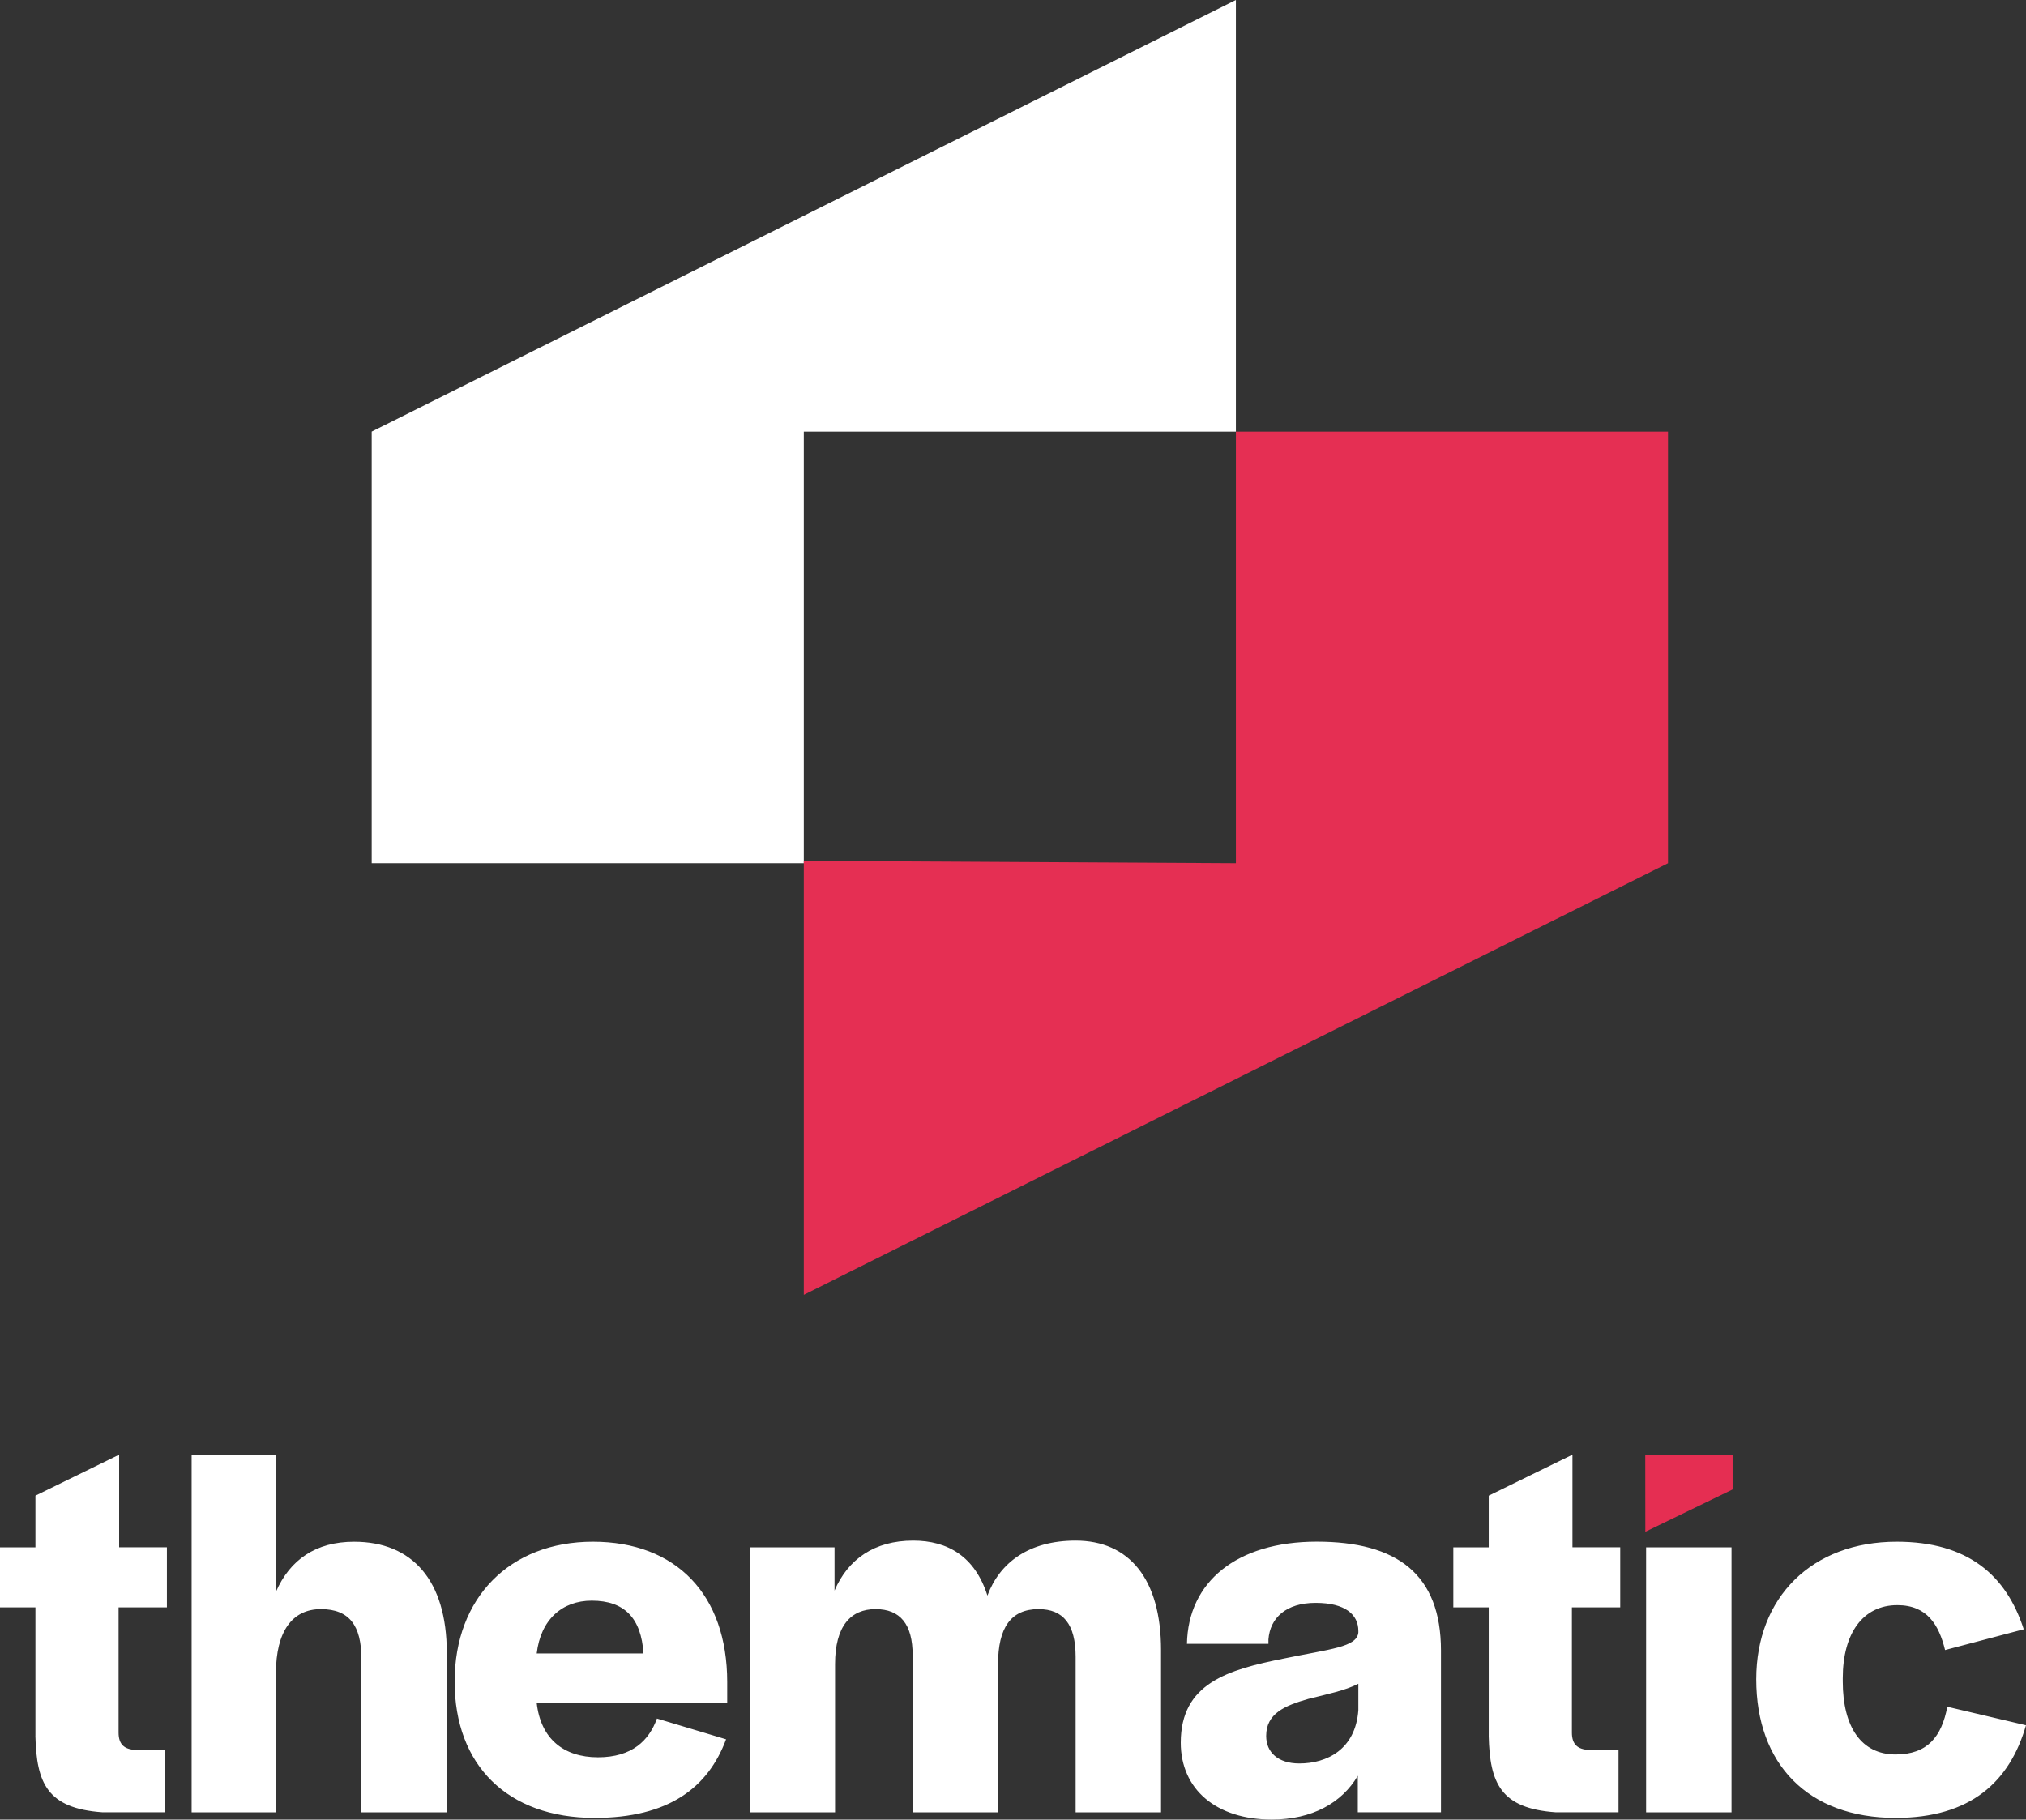
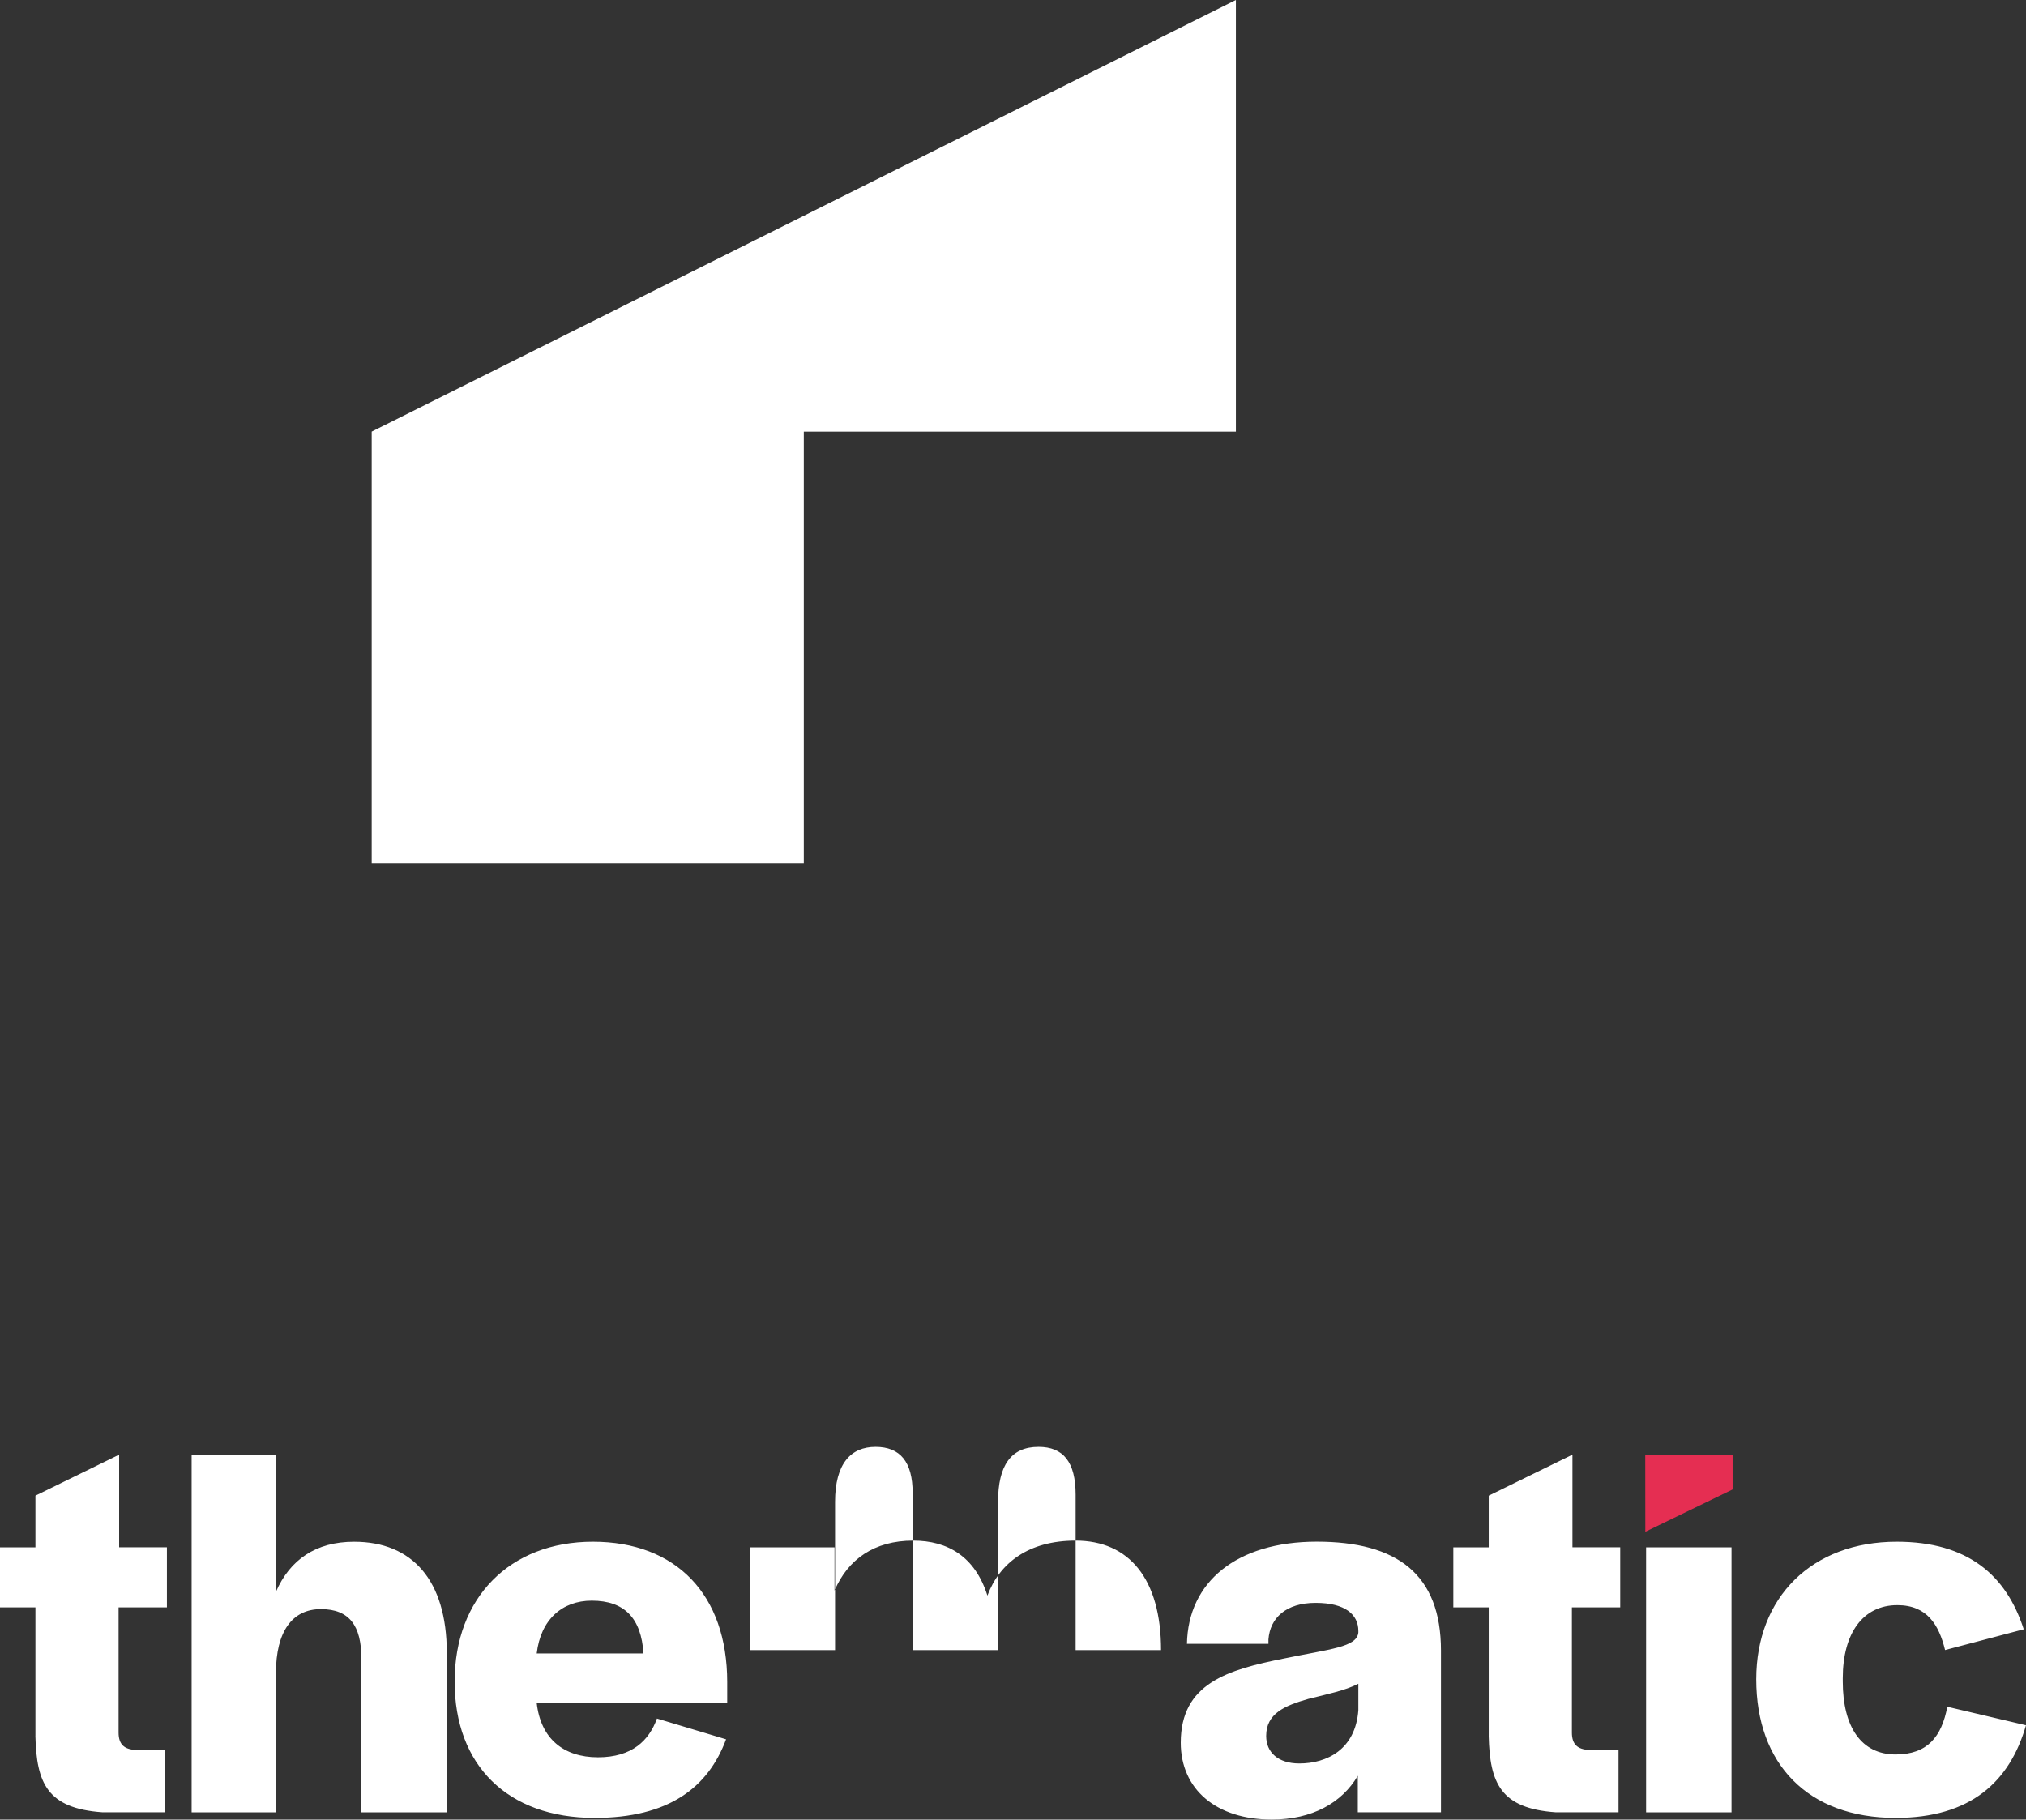
<svg xmlns="http://www.w3.org/2000/svg" width="167" height="150" viewBox="0 0 167 150" fill="none">
  <rect x="0" y="0" width="167" height="150" fill="#333333" stroke="none" />
  <g clip-path="url(#clip0_842_1612)">
-     <path d="M2.92 143.104v-10.598H0v-4.951h2.92v-4.259l6.9-3.379v7.636h3.938v4.951H9.774v10.321c0 .972.464 1.389 1.435 1.434h2.409v5.136H8.43c-4.54-.324-5.421-2.406-5.513-6.295l.002.004zm12.877-23.183h6.95v11.291c1.157-2.637 3.288-4.117 6.439-4.117 4.772 0 7.643 3.147 7.643 9.162v13.144h-7.041v-12.68c0-2.684-.973-4.073-3.337-4.073-2.364 0-3.706 1.851-3.706 5.276v11.477h-6.95v-29.478l.002-.002zm21.679 18.695c0-6.896 4.539-11.523 11.395-11.523 6.857 0 11.072 4.35 11.072 11.568v1.711H44.239c.324 2.961 2.224 4.49 5.048 4.49s4.215-1.389 4.864-3.194l5.699 1.712c-1.482 3.979-4.726 6.478-10.84 6.478-7.182 0-11.536-4.35-11.536-11.244l.002.002zm15.566-2.315c-.185-2.916-1.575-4.35-4.262-4.35-2.455 0-4.215 1.574-4.539 4.35h8.8zm8.754-8.744h6.994v3.562c1.111-2.59 3.289-4.117 6.486-4.117 2.826 0 5.095 1.296 6.115 4.534 1.017-2.73 3.428-4.534 7.272-4.534 4.401 0 7.04 3.147 7.04 9.024v13.375h-7.04v-12.818c0-2.685-1.018-3.935-3.058-3.935-2.27 0-3.337 1.527-3.337 4.534v12.219h-7.04v-12.958c0-2.545-1.018-3.795-3.058-3.795s-3.337 1.389-3.337 4.534v12.219h-7.041v-21.842l.004-.002zm35.532 16.102c0-4.905 3.891-6.017 8.523-6.942 3.797-.786 5.975-.926 6.115-2.129v-.14c0-1.342-1.065-2.315-3.52-2.315s-3.752 1.25-3.89 3.008v.371h-6.717c.091-5.092 4.077-8.423 10.7-8.423 6.624 0 10.239 2.683 10.239 8.977v13.328h-6.857v-3.009c-1.297 2.222-3.753 3.611-7.088 3.611-4.585 0-7.505-2.499-7.505-6.341v.004zm14.638-2.683V138.8c-1.065.555-2.64.879-4.122 1.25-1.946.555-3.475 1.203-3.475 3.054 0 1.343.973 2.268 2.733 2.268 2.271 0 4.633-1.156 4.864-4.396zm10.748 2.128v-10.598h-2.919v-4.951h2.919v-4.259l6.901-3.379v7.636h3.938v4.951h-3.984v10.321c0 .972.464 1.389 1.435 1.434h2.409v5.136h-5.188c-4.54-.324-5.421-2.406-5.513-6.295l.002.004zm20.013-15.547h-7.041v21.842h7.041v-21.842zm2.037 10.873c0-6.756 4.586-11.337 11.58-11.337 5.883 0 9.034 2.776 10.471 7.218l-6.485 1.711c-.509-2.082-1.482-3.702-3.937-3.702-2.827 0-4.495 2.315-4.495 6.017v.277c0 3.749 1.529 6.015 4.355 6.015 2.639 0 3.797-1.48 4.261-3.933l6.486 1.527c-1.344 4.674-4.586 7.635-10.747 7.635-7.226 0-11.489-4.443-11.489-11.43v.002z" fill="#fff" />
+     <path d="M2.92 143.104v-10.598H0v-4.951h2.92v-4.259l6.9-3.379v7.636h3.938v4.951H9.774v10.321c0 .972.464 1.389 1.435 1.434h2.409v5.136H8.43c-4.54-.324-5.421-2.406-5.513-6.295l.002.004zm12.877-23.183h6.95v11.291c1.157-2.637 3.288-4.117 6.439-4.117 4.772 0 7.643 3.147 7.643 9.162v13.144h-7.041v-12.68c0-2.684-.973-4.073-3.337-4.073-2.364 0-3.706 1.851-3.706 5.276v11.477h-6.95v-29.478l.002-.002zm21.679 18.695c0-6.896 4.539-11.523 11.395-11.523 6.857 0 11.072 4.35 11.072 11.568v1.711H44.239c.324 2.961 2.224 4.49 5.048 4.49s4.215-1.389 4.864-3.194l5.699 1.712c-1.482 3.979-4.726 6.478-10.84 6.478-7.182 0-11.536-4.35-11.536-11.244l.002.002zm15.566-2.315c-.185-2.916-1.575-4.35-4.262-4.35-2.455 0-4.215 1.574-4.539 4.35h8.8zm8.754-8.744h6.994v3.562c1.111-2.59 3.289-4.117 6.486-4.117 2.826 0 5.095 1.296 6.115 4.534 1.017-2.73 3.428-4.534 7.272-4.534 4.401 0 7.04 3.147 7.04 9.024h-7.04v-12.818c0-2.685-1.018-3.935-3.058-3.935-2.27 0-3.337 1.527-3.337 4.534v12.219h-7.04v-12.958c0-2.545-1.018-3.795-3.058-3.795s-3.337 1.389-3.337 4.534v12.219h-7.041v-21.842l.004-.002zm35.532 16.102c0-4.905 3.891-6.017 8.523-6.942 3.797-.786 5.975-.926 6.115-2.129v-.14c0-1.342-1.065-2.315-3.52-2.315s-3.752 1.25-3.89 3.008v.371h-6.717c.091-5.092 4.077-8.423 10.7-8.423 6.624 0 10.239 2.683 10.239 8.977v13.328h-6.857v-3.009c-1.297 2.222-3.753 3.611-7.088 3.611-4.585 0-7.505-2.499-7.505-6.341v.004zm14.638-2.683V138.8c-1.065.555-2.64.879-4.122 1.25-1.946.555-3.475 1.203-3.475 3.054 0 1.343.973 2.268 2.733 2.268 2.271 0 4.633-1.156 4.864-4.396zm10.748 2.128v-10.598h-2.919v-4.951h2.919v-4.259l6.901-3.379v7.636h3.938v4.951h-3.984v10.321c0 .972.464 1.389 1.435 1.434h2.409v5.136h-5.188c-4.54-.324-5.421-2.406-5.513-6.295l.002.004zm20.013-15.547h-7.041v21.842h7.041v-21.842zm2.037 10.873c0-6.756 4.586-11.337 11.58-11.337 5.883 0 9.034 2.776 10.471 7.218l-6.485 1.711c-.509-2.082-1.482-3.702-3.937-3.702-2.827 0-4.495 2.315-4.495 6.017v.277c0 3.749 1.529 6.015 4.355 6.015 2.639 0 3.797-1.48 4.261-3.933l6.486 1.527c-1.344 4.674-4.586 7.635-10.747 7.635-7.226 0-11.489-4.443-11.489-11.43v.002z" fill="#fff" />
    <path d="M135.616 119.921l.006 6.351 7.195-3.487v-2.864h-7.201z" fill="#E52E52" />
    <path d="M101.873 0v35.581H66.256v35.58H30.638V35.58L101.873 0z" fill="#fff" />
-     <path d="M137.491 35.581v35.58l-71.235 35.58V70.964l35.617.196V35.581h35.618z" fill="#E52F53" />
  </g>
  <defs>
    <clipPath id="clip0_842_1612">
      <path fill="#fff" d="M0 0h167v150H0z" />
    </clipPath>
  </defs>
</svg>